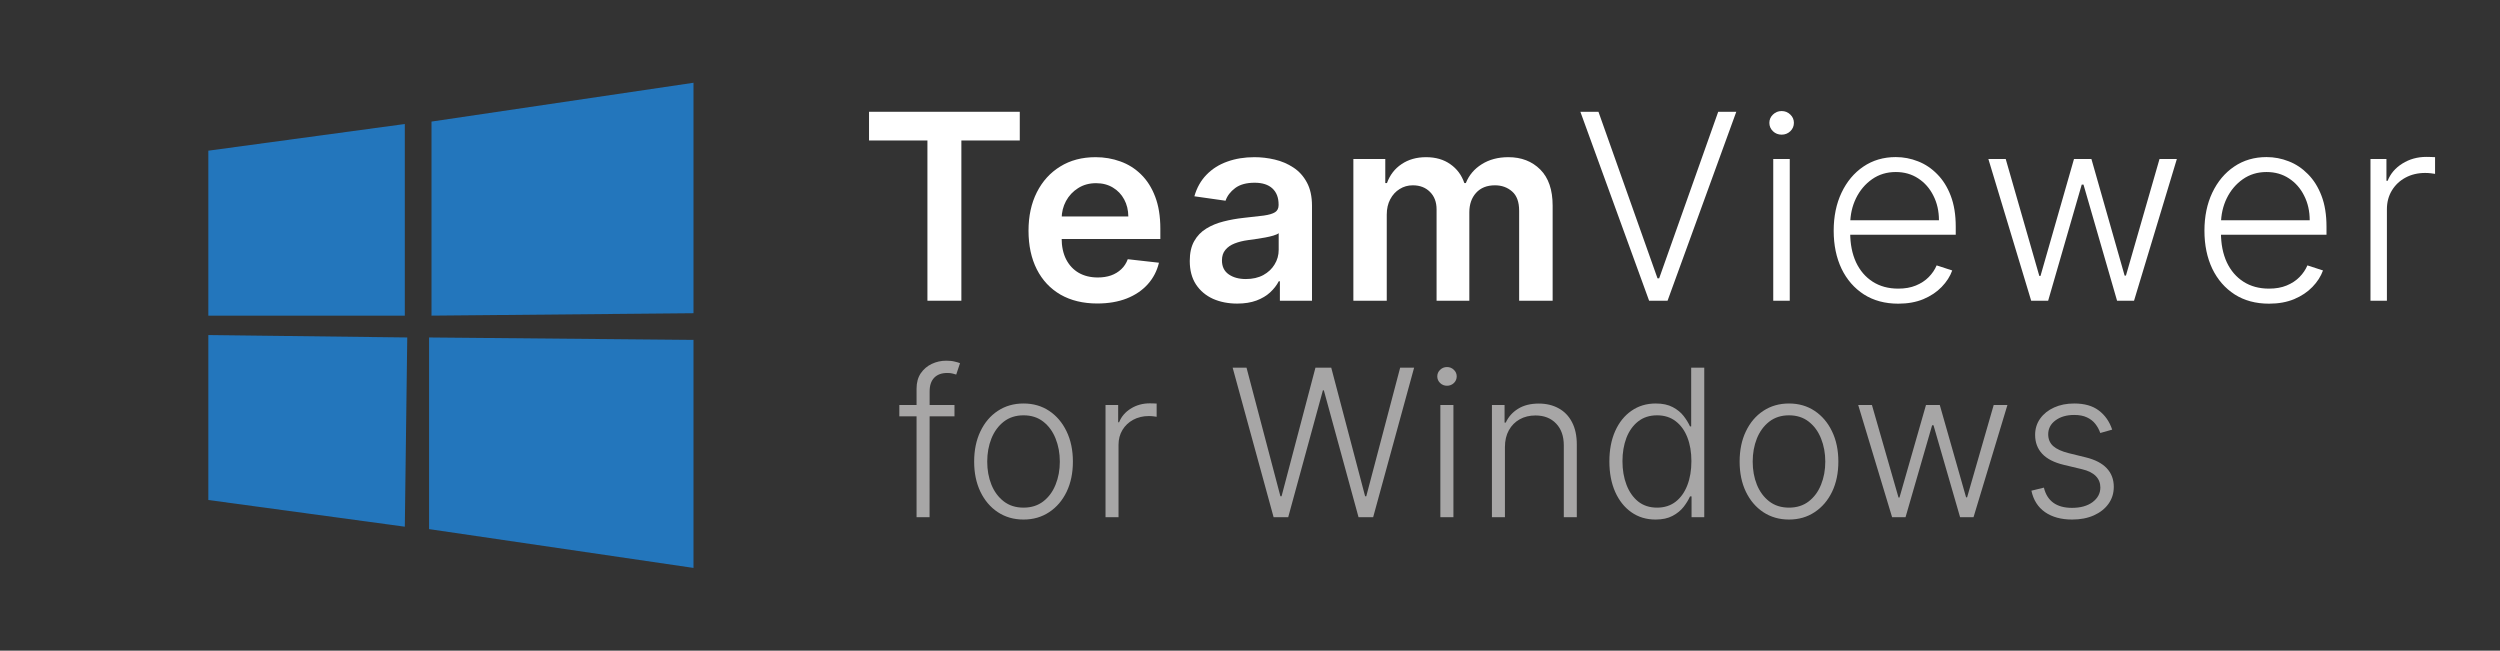
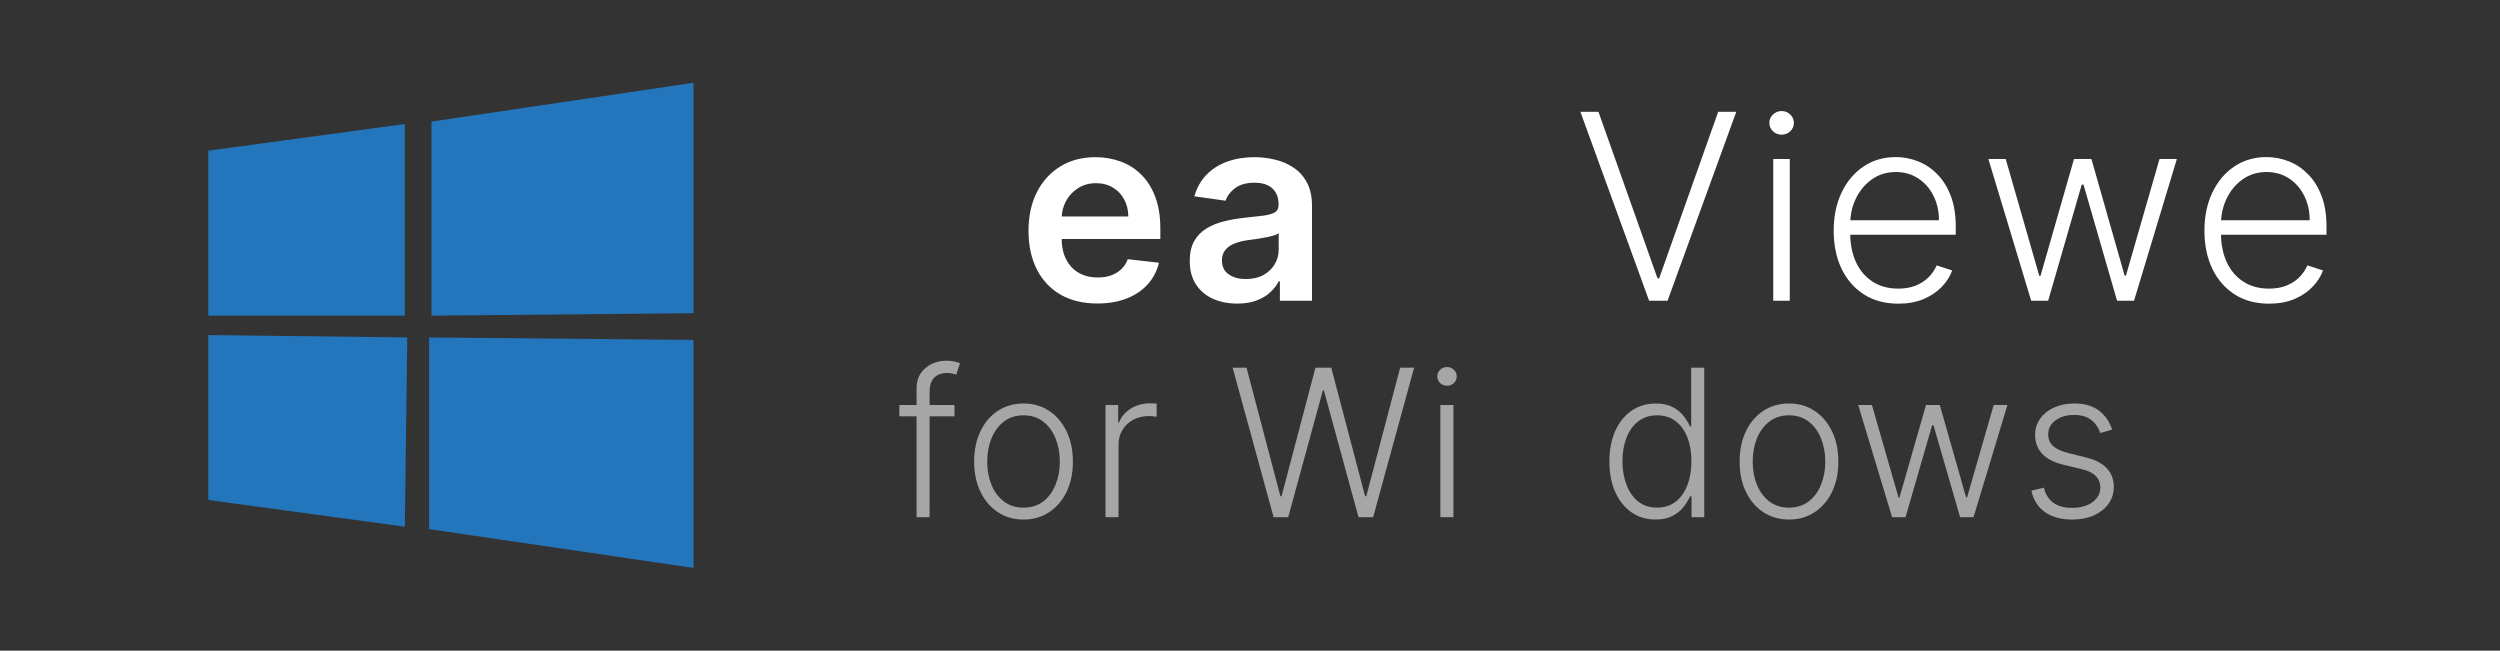
<svg xmlns="http://www.w3.org/2000/svg" width="219" height="57" viewBox="0 0 219 57" fill="none">
  <rect x="0" y="0" width="219" height="57" fill="#333333" stroke="none" />
-   <path d="M118.555 26.343V13.93H121.351V16.039H121.496C121.755 15.328 122.183 14.773 122.781 14.375C123.379 13.971 124.093 13.769 124.923 13.769C125.763 13.769 126.472 13.973 127.048 14.383C127.63 14.787 128.04 15.339 128.277 16.039H128.406C128.681 15.35 129.144 14.8 129.796 14.391C130.453 13.976 131.232 13.769 132.131 13.769C133.274 13.769 134.206 14.13 134.928 14.851C135.65 15.573 136.011 16.627 136.011 18.011V26.343H133.077V18.464C133.077 17.693 132.872 17.13 132.463 16.775C132.053 16.414 131.552 16.233 130.96 16.233C130.254 16.233 129.702 16.454 129.303 16.896C128.91 17.332 128.713 17.901 128.713 18.601V26.343H125.844V18.343C125.844 17.701 125.65 17.19 125.262 16.807C124.88 16.425 124.379 16.233 123.759 16.233C123.339 16.233 122.956 16.341 122.612 16.557C122.267 16.767 121.992 17.066 121.787 17.454C121.583 17.836 121.48 18.283 121.48 18.795V26.343H118.555Z" fill="white" />
  <path d="M108.377 26.594C107.59 26.594 106.881 26.454 106.251 26.174C105.626 25.888 105.13 25.468 104.764 24.913C104.403 24.358 104.223 23.674 104.223 22.86C104.223 22.16 104.352 21.581 104.611 21.123C104.869 20.665 105.222 20.298 105.669 20.024C106.116 19.749 106.62 19.541 107.18 19.401C107.746 19.256 108.331 19.151 108.934 19.086C109.661 19.011 110.251 18.943 110.704 18.884C111.157 18.819 111.485 18.723 111.69 18.593C111.9 18.459 112.005 18.251 112.005 17.971V17.922C112.005 17.314 111.825 16.842 111.464 16.508C111.103 16.174 110.583 16.007 109.904 16.007C109.187 16.007 108.619 16.163 108.199 16.476C107.784 16.788 107.504 17.157 107.358 17.583L104.627 17.195C104.842 16.441 105.198 15.81 105.693 15.304C106.189 14.792 106.795 14.41 107.512 14.156C108.228 13.898 109.02 13.769 109.888 13.769C110.486 13.769 111.081 13.839 111.674 13.979C112.266 14.119 112.808 14.35 113.298 14.674C113.788 14.992 114.182 15.425 114.478 15.975C114.78 16.524 114.931 17.211 114.931 18.035V26.343H112.118V24.638H112.021C111.843 24.983 111.593 25.306 111.27 25.608C110.952 25.904 110.55 26.144 110.066 26.327C109.586 26.505 109.023 26.594 108.377 26.594ZM109.136 24.444C109.723 24.444 110.233 24.328 110.664 24.097C111.095 23.86 111.426 23.547 111.658 23.159C111.895 22.771 112.013 22.348 112.013 21.89V20.428C111.922 20.503 111.765 20.573 111.544 20.638C111.329 20.702 111.086 20.759 110.817 20.808C110.548 20.856 110.281 20.899 110.017 20.937C109.753 20.974 109.524 21.007 109.33 21.034C108.894 21.093 108.503 21.19 108.158 21.325C107.813 21.459 107.541 21.648 107.342 21.89C107.143 22.127 107.043 22.434 107.043 22.812C107.043 23.35 107.24 23.757 107.633 24.032C108.026 24.307 108.527 24.444 109.136 24.444Z" fill="white" />
  <path d="M96.126 26.586C94.882 26.586 93.807 26.327 92.902 25.81C92.002 25.287 91.31 24.549 90.825 23.596C90.34 22.637 90.098 21.508 90.098 20.209C90.098 18.933 90.34 17.812 90.825 16.848C91.315 15.878 91.999 15.123 92.878 14.585C93.756 14.041 94.788 13.769 95.973 13.769C96.738 13.769 97.46 13.893 98.139 14.14C98.823 14.383 99.426 14.76 99.949 15.272C100.477 15.784 100.892 16.435 101.193 17.227C101.495 18.014 101.646 18.951 101.646 20.04V20.937H91.472V18.965H98.842C98.836 18.405 98.715 17.906 98.478 17.47C98.241 17.028 97.91 16.681 97.484 16.427C97.064 16.174 96.574 16.047 96.013 16.047C95.415 16.047 94.89 16.193 94.437 16.484C93.985 16.769 93.632 17.147 93.379 17.615C93.131 18.079 93.004 18.588 92.999 19.143V20.864C92.999 21.586 93.131 22.206 93.395 22.723C93.659 23.235 94.028 23.628 94.502 23.903C94.976 24.172 95.531 24.307 96.167 24.307C96.592 24.307 96.978 24.247 97.322 24.129C97.667 24.005 97.966 23.825 98.219 23.587C98.473 23.35 98.664 23.057 98.793 22.707L101.525 23.014C101.352 23.736 101.024 24.366 100.539 24.905C100.059 25.438 99.445 25.853 98.696 26.149C97.947 26.44 97.091 26.586 96.126 26.586Z" fill="white" />
-   <path d="M76.127 12.306V9.792H89.332V12.306H84.216V26.343H81.243V12.306H76.127Z" fill="white" />
-   <path d="M207.654 26.343V13.93H209.052V15.837H209.157C209.405 15.212 209.836 14.709 210.45 14.326C211.07 13.938 211.77 13.744 212.552 13.744C212.67 13.744 212.802 13.747 212.948 13.752C213.093 13.758 213.214 13.763 213.311 13.768V15.231C213.247 15.22 213.133 15.204 212.972 15.183C212.81 15.161 212.635 15.15 212.447 15.15C211.8 15.15 211.224 15.288 210.717 15.562C210.216 15.832 209.82 16.206 209.529 16.686C209.238 17.165 209.093 17.712 209.093 18.326V26.343H207.654Z" fill="white" />
  <path d="M198.766 26.602C197.608 26.602 196.606 26.332 195.76 25.794C194.914 25.249 194.26 24.498 193.796 23.539C193.338 22.574 193.109 21.465 193.109 20.209C193.109 18.959 193.338 17.849 193.796 16.88C194.26 15.905 194.898 15.142 195.712 14.593C196.531 14.038 197.476 13.76 198.548 13.76C199.222 13.76 199.871 13.884 200.496 14.132C201.121 14.374 201.681 14.749 202.177 15.255C202.678 15.756 203.074 16.389 203.365 17.154C203.656 17.914 203.801 18.814 203.801 19.854V20.565H194.103V19.296H202.33C202.33 18.499 202.169 17.782 201.845 17.146C201.528 16.505 201.083 15.999 200.512 15.627C199.946 15.255 199.292 15.069 198.548 15.069C197.762 15.069 197.069 15.28 196.471 15.7C195.873 16.12 195.404 16.675 195.065 17.365C194.731 18.054 194.561 18.808 194.556 19.627V20.387C194.556 21.373 194.726 22.235 195.065 22.973C195.41 23.706 195.897 24.274 196.528 24.678C197.158 25.082 197.904 25.284 198.766 25.284C199.354 25.284 199.868 25.193 200.31 25.01C200.757 24.826 201.132 24.581 201.433 24.274C201.74 23.962 201.972 23.62 202.128 23.248L203.494 23.692C203.305 24.215 202.996 24.697 202.565 25.139C202.139 25.581 201.606 25.936 200.965 26.206C200.329 26.47 199.596 26.602 198.766 26.602Z" fill="white" />
  <path d="M177.931 26.343L174.182 13.93H175.701L178.643 24.169H178.748L181.681 13.93H183.209L186.118 24.145H186.231L189.173 13.93H190.692L186.942 26.343H185.455L182.514 16.169H182.36L179.418 26.343H177.931Z" fill="white" />
  <path d="M166.288 26.602C165.13 26.602 164.127 26.332 163.282 25.794C162.436 25.249 161.781 24.498 161.318 23.539C160.86 22.574 160.631 21.465 160.631 20.209C160.631 18.959 160.86 17.849 161.318 16.88C161.781 15.905 162.42 15.142 163.233 14.593C164.052 14.038 164.998 13.76 166.07 13.76C166.743 13.76 167.392 13.884 168.017 14.132C168.642 14.374 169.203 14.749 169.698 15.255C170.199 15.756 170.595 16.389 170.886 17.154C171.177 17.914 171.323 18.814 171.323 19.854V20.565H161.625V19.296H169.852C169.852 18.499 169.69 17.782 169.367 17.146C169.049 16.505 168.605 15.999 168.033 15.627C167.468 15.255 166.813 15.069 166.07 15.069C165.283 15.069 164.591 15.28 163.993 15.7C163.395 16.12 162.926 16.675 162.587 17.365C162.253 18.054 162.083 18.808 162.077 19.627V20.387C162.077 21.373 162.247 22.235 162.587 22.973C162.931 23.706 163.419 24.274 164.049 24.678C164.68 25.082 165.426 25.284 166.288 25.284C166.875 25.284 167.39 25.193 167.831 25.01C168.279 24.826 168.653 24.581 168.955 24.274C169.262 23.962 169.493 23.62 169.65 23.248L171.015 23.692C170.827 24.215 170.517 24.697 170.086 25.139C169.66 25.581 169.127 25.936 168.486 26.206C167.85 26.47 167.118 26.602 166.288 26.602Z" fill="white" />
  <path d="M155.336 26.343V13.93H156.782V26.343H155.336ZM156.071 11.796C155.775 11.796 155.521 11.697 155.311 11.497C155.101 11.293 154.996 11.047 154.996 10.762C154.996 10.476 155.101 10.234 155.311 10.035C155.521 9.83 155.775 9.728 156.071 9.728C156.367 9.728 156.62 9.83 156.831 10.035C157.041 10.234 157.146 10.476 157.146 10.762C157.146 11.047 157.041 11.293 156.831 11.497C156.62 11.697 156.367 11.796 156.071 11.796Z" fill="white" />
  <path d="M140.025 9.792L145.197 24.379H145.343L150.515 9.792H152.099L146.078 26.343H144.462L138.441 9.792H140.025Z" fill="white" />
  <path d="M185.027 37.636L183.984 37.93C183.882 37.636 183.737 37.37 183.549 37.131C183.362 36.892 183.116 36.702 182.813 36.561C182.515 36.42 182.144 36.35 181.7 36.35C181.035 36.35 180.489 36.508 180.062 36.824C179.636 37.139 179.423 37.547 179.423 38.046C179.423 38.468 179.568 38.811 179.858 39.076C180.152 39.336 180.604 39.543 181.214 39.696L182.698 40.061C183.522 40.261 184.138 40.579 184.547 41.014C184.961 41.449 185.168 41.995 185.168 42.652C185.168 43.206 185.014 43.699 184.707 44.13C184.4 44.561 183.971 44.9 183.421 45.147C182.875 45.39 182.242 45.512 181.521 45.512C180.561 45.512 179.77 45.296 179.148 44.866C178.525 44.431 178.126 43.804 177.951 42.985L179.045 42.716C179.186 43.3 179.461 43.742 179.871 44.04C180.284 44.339 180.828 44.488 181.502 44.488C182.257 44.488 182.86 44.32 183.313 43.983C183.765 43.642 183.991 43.215 183.991 42.703C183.991 42.306 183.858 41.974 183.594 41.705C183.33 41.432 182.929 41.232 182.391 41.104L180.785 40.72C179.932 40.515 179.301 40.191 178.892 39.747C178.482 39.304 178.277 38.754 178.277 38.097C178.277 37.555 178.425 37.08 178.719 36.67C179.013 36.256 179.418 35.932 179.934 35.698C180.451 35.463 181.039 35.346 181.7 35.346C182.6 35.346 183.319 35.55 183.856 35.96C184.398 36.365 184.788 36.924 185.027 37.636Z" fill="#A7A6A6" />
  <path d="M165.748 45.307L162.779 35.48H163.982L166.311 43.586H166.394L168.716 35.48H169.926L172.229 43.567H172.318L174.647 35.48H175.85L172.881 45.307H171.704L169.375 37.252H169.254L166.925 45.307H165.748Z" fill="#A7A6A6" />
  <path d="M156.716 45.512C155.867 45.512 155.116 45.296 154.464 44.866C153.815 44.435 153.308 43.84 152.941 43.081C152.574 42.317 152.391 41.436 152.391 40.438C152.391 39.432 152.574 38.547 152.941 37.783C153.308 37.016 153.815 36.418 154.464 35.992C155.116 35.561 155.867 35.346 156.716 35.346C157.564 35.346 158.313 35.561 158.961 35.992C159.609 36.423 160.117 37.02 160.484 37.783C160.855 38.547 161.04 39.432 161.04 40.438C161.04 41.436 160.857 42.317 160.49 43.081C160.123 43.84 159.614 44.435 158.961 44.866C158.313 45.296 157.564 45.512 156.716 45.512ZM156.716 44.469C157.398 44.469 157.976 44.285 158.449 43.919C158.923 43.552 159.281 43.064 159.524 42.454C159.772 41.844 159.895 41.172 159.895 40.438C159.895 39.705 159.772 39.031 159.524 38.417C159.281 37.803 158.923 37.31 158.449 36.939C157.976 36.568 157.398 36.382 156.716 36.382C156.037 36.382 155.459 36.568 154.982 36.939C154.508 37.31 154.148 37.803 153.901 38.417C153.657 39.031 153.536 39.705 153.536 40.438C153.536 41.172 153.657 41.844 153.901 42.454C154.148 43.064 154.508 43.552 154.982 43.919C155.455 44.285 156.033 44.469 156.716 44.469Z" fill="#A7A6A6" />
  <path d="M145.026 45.512C144.22 45.512 143.514 45.299 142.908 44.872C142.302 44.446 141.829 43.851 141.488 43.087C141.151 42.324 140.982 41.434 140.982 40.419C140.982 39.408 141.151 38.523 141.488 37.764C141.829 37.001 142.305 36.408 142.915 35.986C143.524 35.559 144.235 35.346 145.045 35.346C145.642 35.346 146.139 35.453 146.536 35.666C146.932 35.875 147.25 36.135 147.489 36.446C147.728 36.758 147.913 37.06 148.046 37.355H148.148V32.205H149.293V45.307H148.18V43.484H148.046C147.913 43.782 147.726 44.09 147.483 44.405C147.239 44.717 146.917 44.979 146.516 45.192C146.12 45.405 145.623 45.512 145.026 45.512ZM145.16 44.469C145.796 44.469 146.337 44.296 146.785 43.951C147.233 43.601 147.574 43.121 147.809 42.511C148.048 41.897 148.167 41.194 148.167 40.4C148.167 39.615 148.05 38.922 147.815 38.321C147.581 37.715 147.239 37.242 146.792 36.901C146.344 36.555 145.8 36.382 145.16 36.382C144.503 36.382 143.949 36.562 143.497 36.92C143.049 37.274 142.708 37.754 142.473 38.359C142.243 38.965 142.128 39.645 142.128 40.4C142.128 41.164 142.245 41.852 142.48 42.467C142.714 43.081 143.055 43.569 143.503 43.932C143.955 44.29 144.508 44.469 145.16 44.469Z" fill="#A7A6A6" />
-   <path d="M131.832 39.166V45.307H130.693V35.48H131.8V37.022H131.903C132.133 36.519 132.491 36.116 132.977 35.813C133.468 35.506 134.074 35.352 134.794 35.352C135.455 35.352 136.036 35.491 136.535 35.768C137.038 36.041 137.428 36.444 137.705 36.978C137.987 37.511 138.128 38.165 138.128 38.942V45.307H136.989V39.012C136.989 38.206 136.763 37.568 136.311 37.099C135.863 36.63 135.261 36.395 134.506 36.395C133.99 36.395 133.532 36.506 133.131 36.728C132.73 36.95 132.412 37.27 132.178 37.688C131.947 38.102 131.832 38.594 131.832 39.166Z" fill="#A7A6A6" />
  <path d="M126.175 45.307V35.48H127.32V45.307H126.175ZM126.757 33.791C126.523 33.791 126.322 33.712 126.156 33.554C125.989 33.392 125.906 33.198 125.906 32.972C125.906 32.746 125.989 32.554 126.156 32.396C126.322 32.234 126.523 32.153 126.757 32.153C126.992 32.153 127.192 32.234 127.359 32.396C127.525 32.554 127.608 32.746 127.608 32.972C127.608 33.198 127.525 33.392 127.359 33.554C127.192 33.712 126.992 33.791 126.757 33.791Z" fill="#A7A6A6" />
  <path d="M111.568 45.307L107.979 32.205H109.194L112.163 43.471H112.265L115.234 32.205H116.616L119.584 43.471H119.686L122.655 32.205H123.877L120.288 45.307H119.008L115.969 34.194H115.886L112.847 45.307H111.568Z" fill="#A7A6A6" />
  <path d="M96.844 45.307V35.48H97.951V36.99H98.034C98.23 36.495 98.571 36.096 99.057 35.794C99.548 35.487 100.102 35.333 100.721 35.333C100.815 35.333 100.919 35.335 101.034 35.339C101.149 35.344 101.245 35.348 101.322 35.352V36.51C101.271 36.502 101.181 36.489 101.053 36.472C100.926 36.455 100.787 36.446 100.638 36.446C100.126 36.446 99.669 36.555 99.269 36.773C98.872 36.986 98.558 37.282 98.328 37.662C98.098 38.041 97.983 38.474 97.983 38.961V45.307H96.844Z" fill="#A7A6A6" />
  <path d="M89.661 45.512C88.812 45.512 88.061 45.296 87.409 44.866C86.76 44.435 86.253 43.84 85.886 43.081C85.519 42.317 85.336 41.436 85.336 40.438C85.336 39.432 85.519 38.547 85.886 37.783C86.253 37.016 86.76 36.418 87.409 35.992C88.061 35.561 88.812 35.346 89.661 35.346C90.51 35.346 91.258 35.561 91.906 35.992C92.555 36.423 93.062 37.02 93.429 37.783C93.8 38.547 93.986 39.432 93.986 40.438C93.986 41.436 93.802 42.317 93.436 43.081C93.069 43.84 92.559 44.435 91.906 44.866C91.258 45.296 90.51 45.512 89.661 45.512ZM89.661 44.469C90.343 44.469 90.921 44.285 91.395 43.919C91.868 43.552 92.226 43.064 92.469 42.454C92.717 41.844 92.841 41.172 92.841 40.438C92.841 39.705 92.717 39.031 92.469 38.417C92.226 37.803 91.868 37.31 91.395 36.939C90.921 36.568 90.343 36.382 89.661 36.382C88.983 36.382 88.405 36.568 87.927 36.939C87.454 37.31 87.093 37.803 86.846 38.417C86.603 39.031 86.481 39.705 86.481 40.438C86.481 41.172 86.603 41.844 86.846 42.454C87.093 43.064 87.454 43.552 87.927 43.919C88.4 44.285 88.978 44.469 89.661 44.469Z" fill="#A7A6A6" />
  <path d="M83.612 35.48V36.472H78.781V35.48H83.612ZM80.291 45.307V34.041C80.291 33.512 80.413 33.066 80.656 32.703C80.903 32.341 81.225 32.066 81.622 31.878C82.019 31.691 82.439 31.597 82.882 31.597C83.181 31.597 83.428 31.622 83.624 31.674C83.825 31.72 83.983 31.767 84.098 31.814L83.765 32.812C83.68 32.787 83.575 32.757 83.452 32.723C83.328 32.689 83.172 32.672 82.985 32.672C82.49 32.672 82.108 32.81 81.839 33.087C81.571 33.365 81.436 33.761 81.436 34.277L81.43 45.307H80.291Z" fill="#A7A6A6" />
  <path d="M60.75 7.25L37.8 10.65V27.65L60.75 27.438V7.25ZM35.675 29.562L18.25 29.35V43.8L35.462 46.138L35.675 29.562ZM18.25 13.2V27.65H35.462V10.863L18.25 13.2ZM37.587 29.562V46.35L60.75 49.75V29.775L37.587 29.562Z" fill="#2376BC" />
</svg>